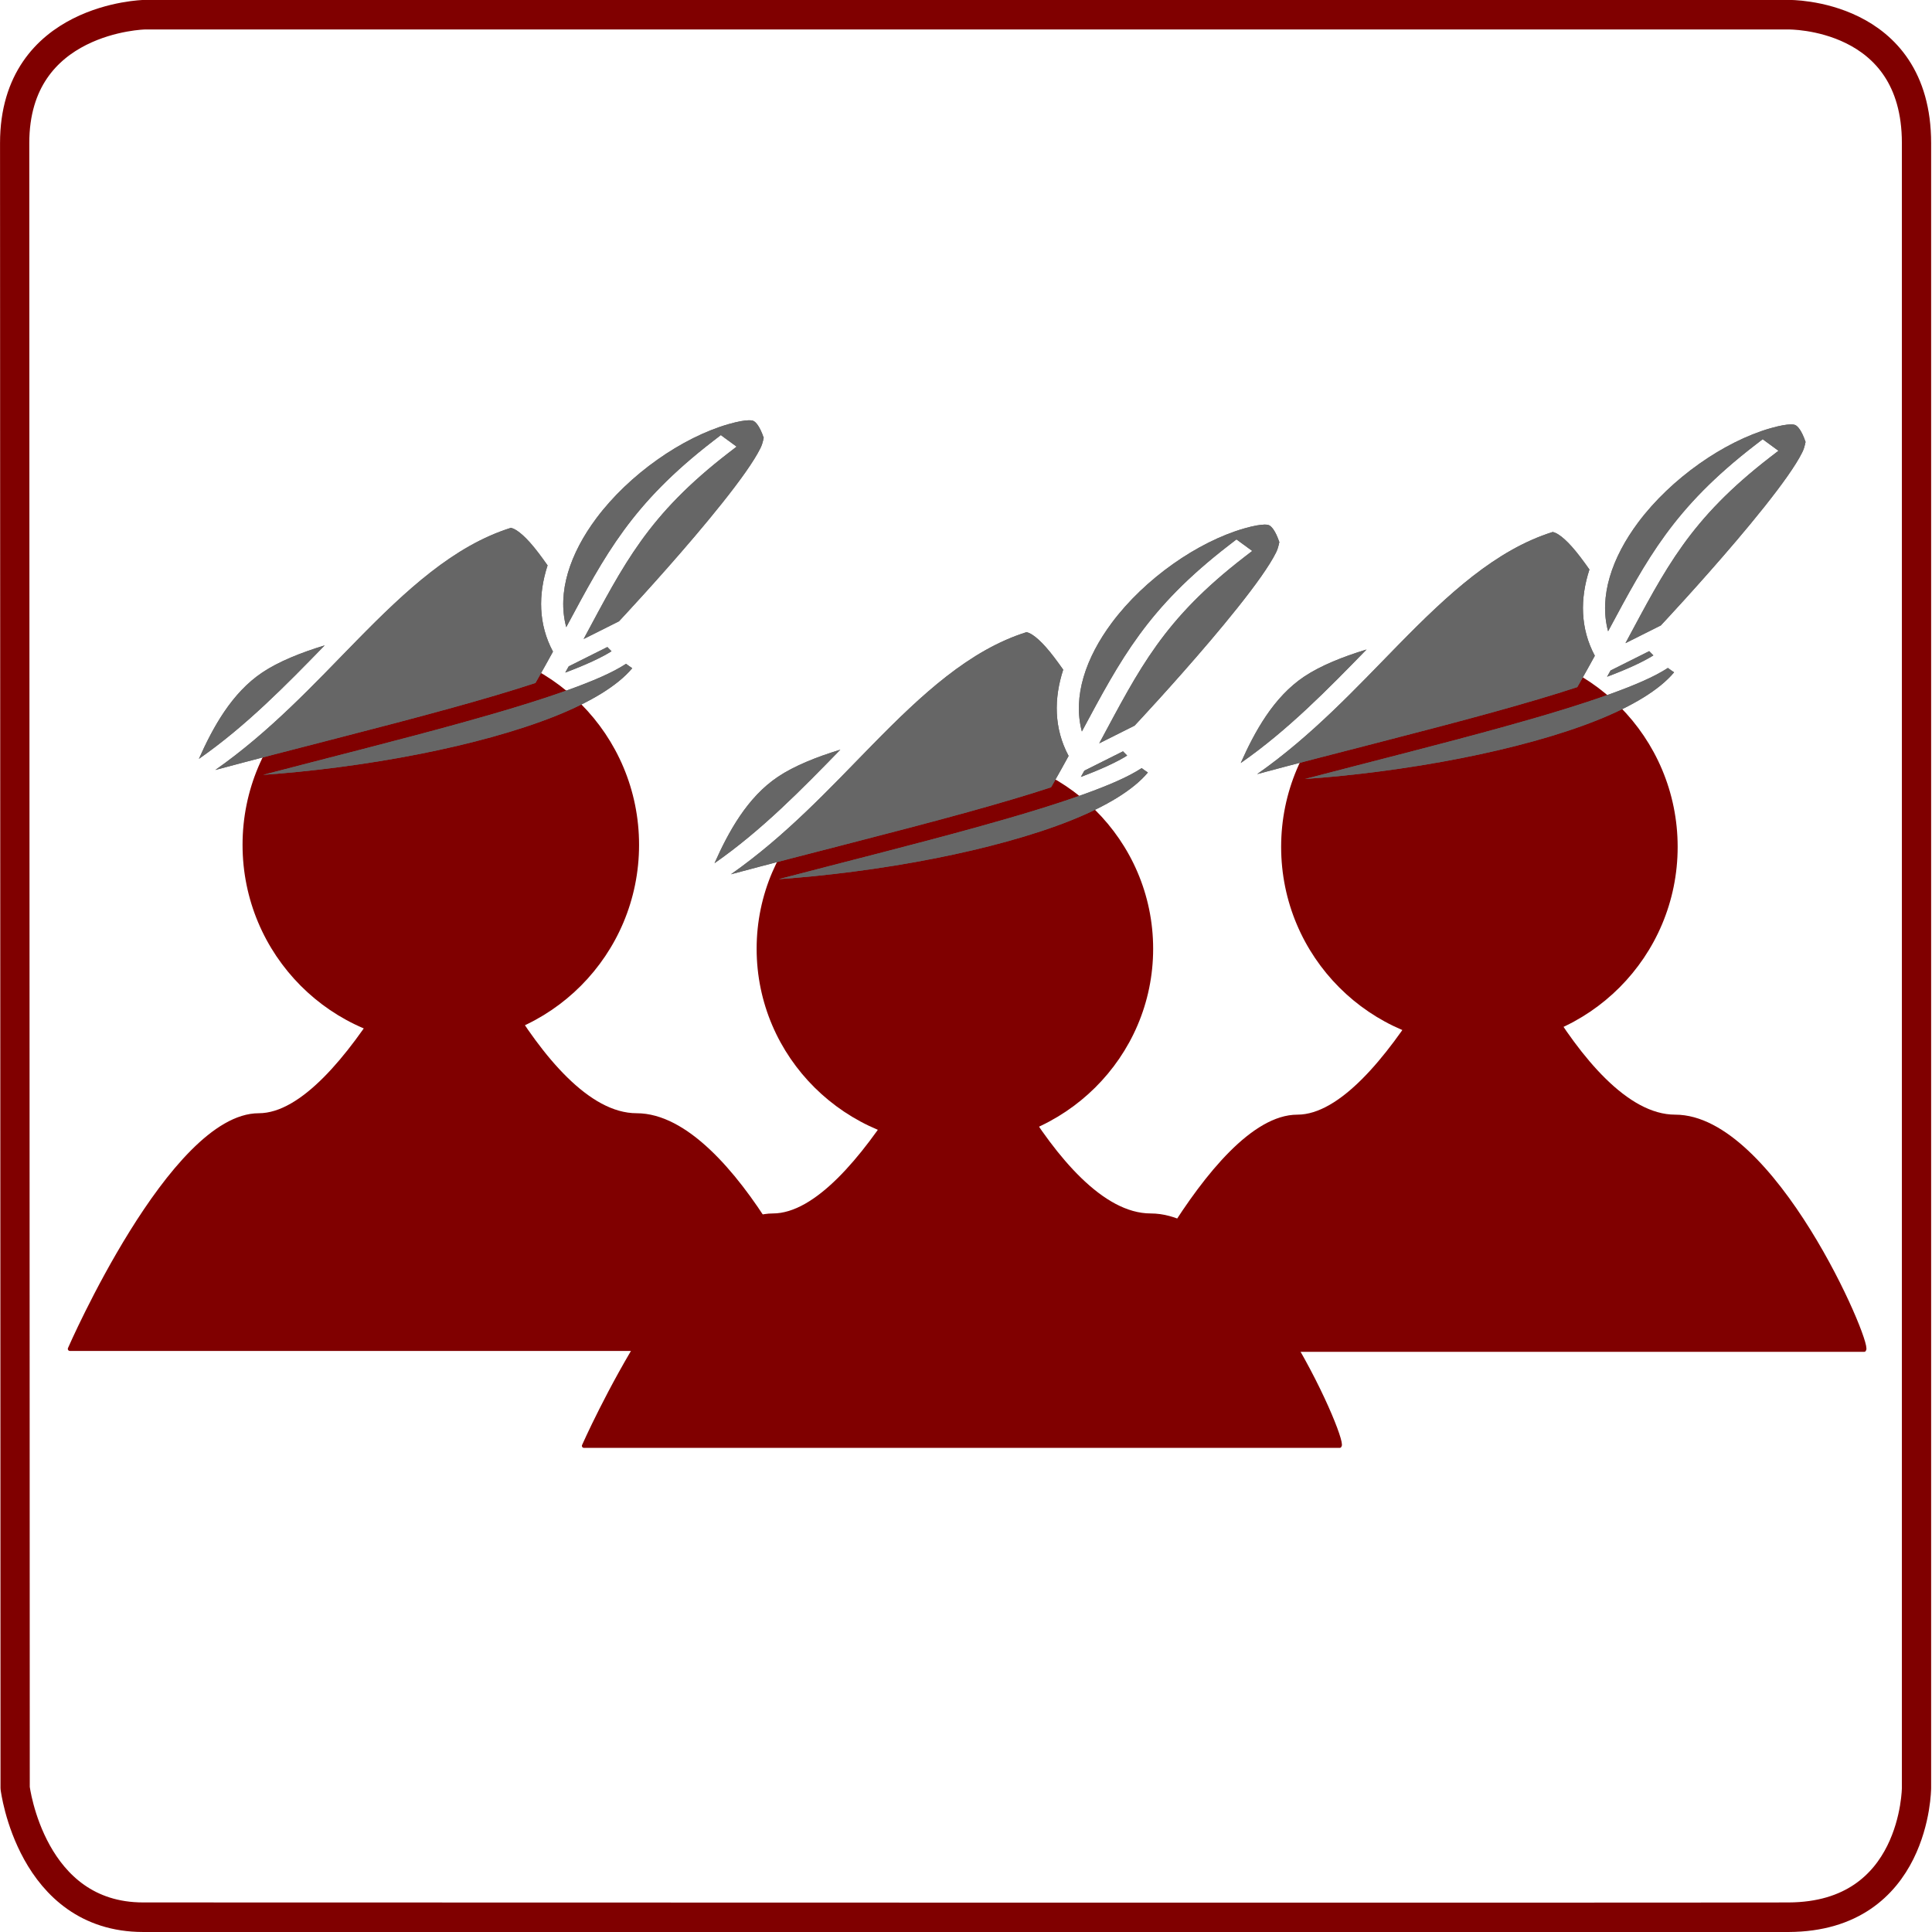
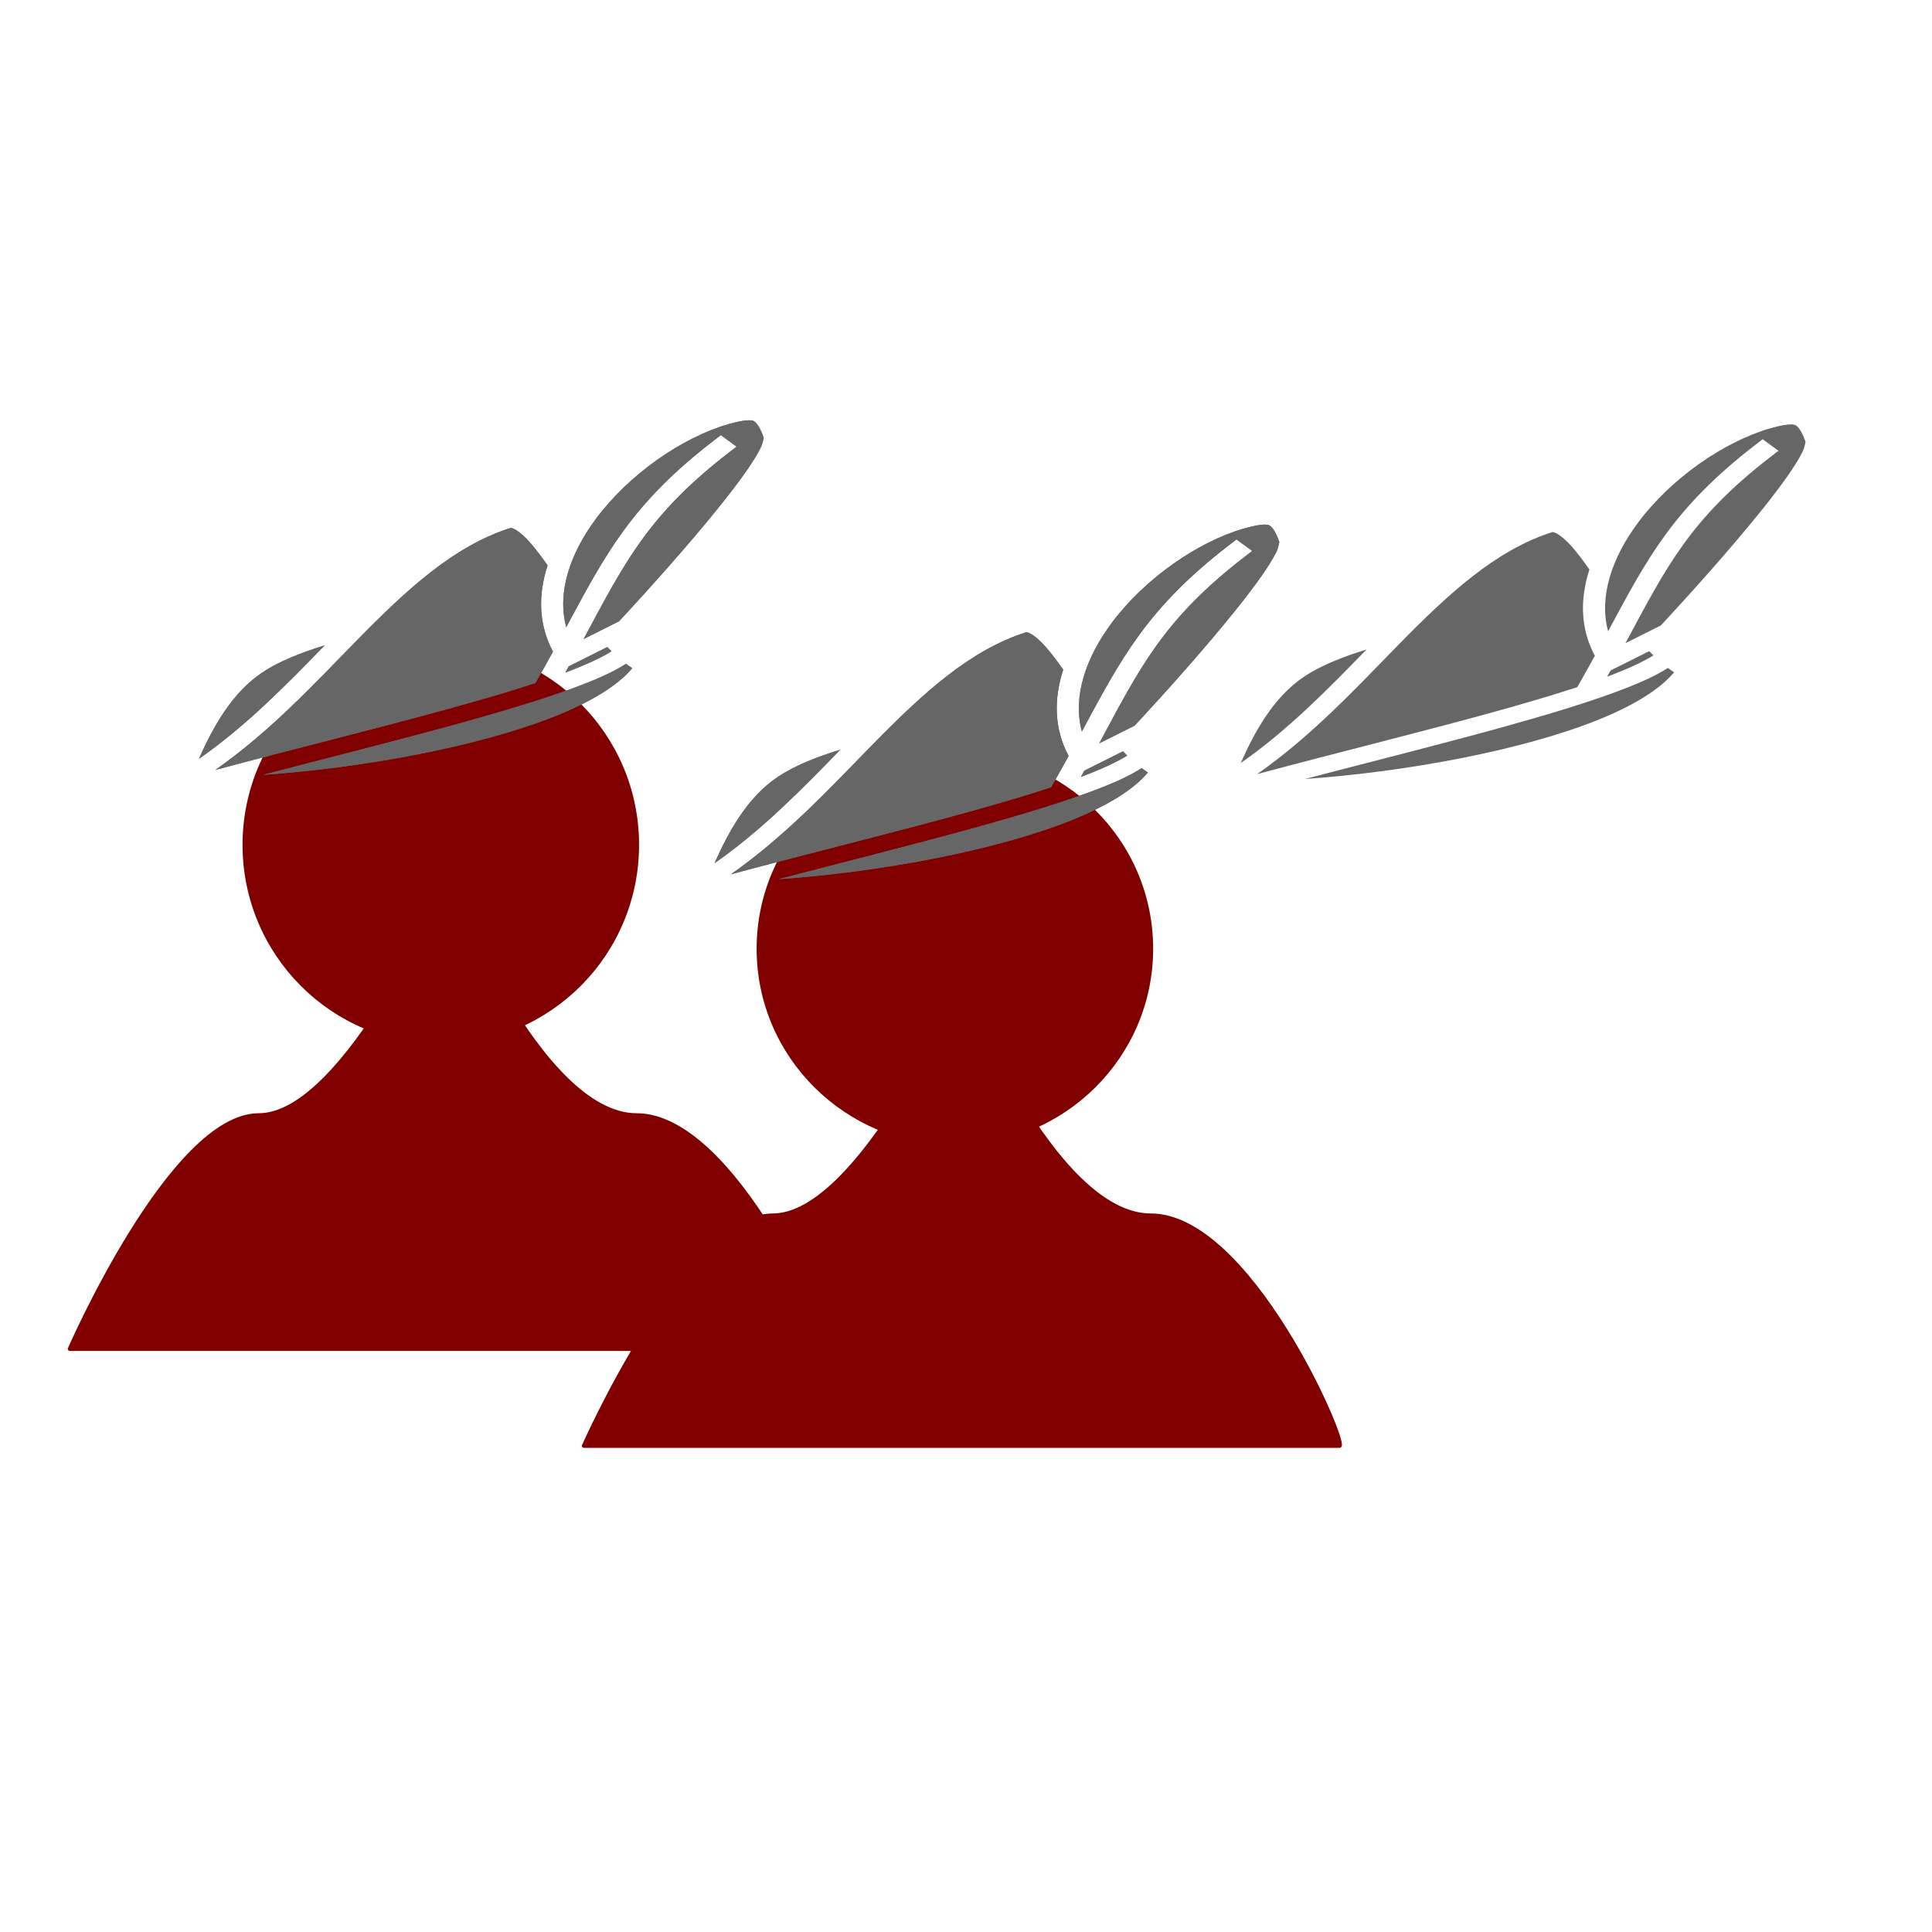
<svg xmlns="http://www.w3.org/2000/svg" xmlns:ns1="http://www.inkscape.org/namespaces/inkscape" xmlns:ns2="http://sodipodi.sourceforge.net/DTD/sodipodi-0.dtd" width="512mm" height="512mm" viewBox="0 0 512 512" version="1.1" id="svg1" xml:space="preserve" ns1:version="1.4 (86a8ad7, 2024-10-11)" ns2:docname="community-focused-support.svg">
  <defs id="defs1">
    <filter ns1:collect="always" style="color-interpolation-filters:sRGB" id="filter6" x="-0.064" y="-0.104" width="1.129" height="1.207">
      <feGaussianBlur ns1:collect="always" stdDeviation="4.144" id="feGaussianBlur6" />
    </filter>
  </defs>
  <ns2:namedview id="base" pagecolor="#ffffff" bordercolor="#000000" borderopacity="0.3" ns1:pageopacity="0.0" ns1:pageshadow="2" ns1:zoom="0.49497475" ns1:cx="1245.5181" ns1:cy="889.94439" ns1:document-units="mm" ns1:showpageshadow="0" ns1:pagecheckerboard="1" ns1:deskcolor="#505050" showguides="false" showgrid="false" ns1:window-width="3440" ns1:window-height="1351" ns1:window-x="-9" ns1:window-y="-9" ns1:window-maximized="1" ns1:current-layer="g59">
    <ns2:guide position="-5,547" orientation="1,0" id="guide1" ns1:locked="false" />
    <ns2:guide position="-2.673,512" orientation="0,-1" id="guide2" ns1:locked="false" />
    <ns2:guide position="515,547" orientation="1,0" id="guide3" ns1:locked="false" />
    <ns2:guide position="-30,-3" orientation="0,-1" id="guide4" ns1:locked="false" />
    <ns1:grid id="grid4" units="mm" originx="0" originy="0" spacingx="1" spacingy="1" empcolor="#0099e5" empopacity="0.302" color="#0099e5" opacity="0.149" empspacing="5" enabled="true" visible="false" />
    <ns2:guide position="480,377" orientation="1,0" id="guide5" ns1:locked="false" />
    <ns2:guide position="515,477" orientation="0,-1" id="guide6" ns1:locked="false" />
    <ns2:guide position="30,477" orientation="1,0" id="guide7" ns1:locked="false" />
    <ns2:guide position="415,32" orientation="0,-1" id="guide8" ns1:locked="false" />
    <ns2:guide position="-10,142" orientation="0,-1" id="guide9" ns1:locked="false" />
    <ns2:guide position="30,322" orientation="0,-1" id="guide59" ns1:locked="false" />
    <ns2:guide position="650,157" orientation="0,-1" id="guide60" ns1:locked="false" />
    <ns2:guide position="116.409,177" orientation="0,-1" id="guide63" ns1:locked="false" />
  </ns2:namedview>
  <g id="g59" style="fill:none" transform="matrix(0.969,0,0,0.979,8.86,3.897)">
-     <path style="fill:#ffffff;stroke:#800000;stroke-width:8;stroke-linecap:round;stroke-linejoin:round;stroke-dasharray:none" d="m 480.016,0 c 0,0 34.984,-0.535 34.984,34.745 0,35.28 -5.2e-4,445.255 -5.2e-4,445.255 0,0 -0.132,34.868 -34.984,35.001 -34.852,0.132 -419.358,0 -450.016,-5.7e-4 -30.658,-5.6e-4 -35,-35 -35,-35 0,0 -0.132,-411.266 -0.132,-445.255 C -5.132,0.756 30.35,0 30.35,0 Z" id="path4" ns2:nodetypes="czczzczcc" />
    <g id="g64" transform="matrix(1.01,0,0,1,-0.099,28.116)">
      <g id="g61" transform="matrix(1.285,0,0,1.285,-154.343,-114.733)">
        <path id="path61" style="fill:#800000;stroke:#800000;stroke-width:0.861;stroke-linecap:round;stroke-linejoin:round" ns1:transform-center-y="-15.833331" d="m 315.814,271.837 c 0,0 19.179,48.524 39.811,48.524 20.632,0 41.057,47.122 39.811,48.524 h -79.622 -79.622 c 0,0 21.431,-48.524 39.811,-48.524 18.38,0 39.811,-48.524 39.811,-48.524 z" ns2:nodetypes="czccczc" />
        <ellipse style="fill:#800000;stroke:#800000;stroke-width:1.027;stroke-linecap:round;stroke-linejoin:round;stroke-dasharray:none;stroke-opacity:1" id="path60" cx="314.361" cy="264.175" rx="41.264" ry="40.862" />
      </g>
      <g id="g62" transform="matrix(1.285,0,0,1.3,-12.316,-146.274)">
-         <path id="path62" style="fill:#800000;stroke:#800000;stroke-width:0.861;stroke-linecap:round;stroke-linejoin:round" ns1:transform-center-y="-15.833331" d="m 315.814,271.837 c 0,0 19.179,48.524 39.811,48.524 20.632,0 41.057,47.122 39.811,48.524 h -79.622 -79.622 c 0,0 21.431,-48.524 39.811,-48.524 18.38,0 39.811,-48.524 39.811,-48.524 z" ns2:nodetypes="czccczc" />
-         <ellipse style="fill:#800000;stroke:#800000;stroke-width:1.027;stroke-linecap:round;stroke-linejoin:round;stroke-dasharray:none;stroke-opacity:1" id="ellipse62" cx="314.361" cy="264.175" rx="41.264" ry="40.862" />
-       </g>
+         </g>
      <g id="g63" transform="matrix(1.285,0,0,1.303,-293.547,-147.62)">
        <path id="path63" style="fill:#800000;stroke:#800000;stroke-width:0.861;stroke-linecap:round;stroke-linejoin:round" ns1:transform-center-y="-15.833331" d="m 315.814,271.837 c 0,0 19.179,48.524 39.811,48.524 20.632,0 41.057,47.122 39.811,48.524 h -79.622 -79.622 c 0,0 21.431,-48.524 39.811,-48.524 18.38,0 39.811,-48.524 39.811,-48.524 z" ns2:nodetypes="czccczc" />
        <ellipse style="fill:#800000;stroke:#800000;stroke-width:1.027;stroke-linecap:round;stroke-linejoin:round;stroke-dasharray:none;stroke-opacity:1" id="ellipse63" cx="314.361" cy="264.175" rx="41.264" ry="40.862" />
      </g>
    </g>
    <g id="g6" transform="translate(2.184,28.11)">
      <path fill="#ffffff" d="m 334.489,109.913 c -1.086,0.013 -2.842,0.275 -5.532,1.038 -12.754,3.62 -27.216,13.613 -36.181,25.503 -7.146,9.477 -10.794,19.993 -8.223,29.465 10.679,-19.668 17.841,-33.345 40.177,-50.389 l 2.101,-1.604 4.314,3.125 -2.101,1.603 c -22.24,16.97 -28.627,30.035 -39.741,50.474 l 9.668,-4.792 c 0.484,-0.511 10.607,-11.209 20.716,-22.991 5.175,-6.033 10.269,-12.27 13.869,-17.338 1.8,-2.534 3.225,-4.783 4.084,-6.5 0.86,-1.716 0.845,-3.044 0.949,-2.76 l -0.007,-0.022 -0.007,-0.022 c -1.077,-3.166 -2.193,-4.37 -2.89,-4.643 -0.175,-0.068 -0.426,-0.119 -0.768,-0.139 -0.129,-0.007 -0.27,-0.011 -0.426,-0.008 z m -65.097,29.123 c -15.555,4.845 -28.57,16.797 -42.141,30.5 -11.614,11.728 -23.658,24.633 -38.675,35.037 21.101,-5.611 44.732,-11.339 64.912,-16.87 8.273,-2.268 15.964,-4.503 22.635,-6.672 l 0.818,-1.418 c 1.418,-2.459 2.722,-4.793 3.984,-7.074 -4.019,-7.427 -4.06,-15.491 -1.476,-23.346 -1.686,-2.376 -3.302,-4.517 -4.831,-6.213 -1.295,-1.436 -2.538,-2.55 -3.563,-3.212 -0.768,-0.496 -1.278,-0.659 -1.664,-0.732 z m -50.899,31.811 c -6.597,1.986 -12.649,4.41 -17.072,7.341 -8.364,5.542 -13.517,14.882 -17.335,23.384 12.93,-8.908 23.851,-20 34.407,-30.725 z m 77.307,0.443 -9.069,4.495 -1.503,0.745 c -0.311,0.555 -0.629,1.119 -0.949,1.685 5.532,-2.053 9.923,-4.063 12.66,-5.779 -0.385,-0.373 -0.764,-0.757 -1.139,-1.146 z m 5.11,4.544 c -3.75,2.423 -9.104,4.673 -15.716,7.037 -8.248,2.949 -18.435,5.966 -29.623,9.033 -16.836,4.615 -35.938,9.336 -53.914,13.988 12.586,-0.866 27.936,-2.727 42.885,-5.659 13.381,-2.624 26.478,-6.072 37.079,-10.267 9.59,-3.794 17.013,-8.219 20.985,-12.948 -0.575,-0.374 -1.14,-0.771 -1.695,-1.184 z" id="path6" style="fill:#666666;stroke-width:0.288;filter:url(#filter6)" />
      <path fill="#ffffff" d="m 334.489,109.913 c -1.086,0.013 -2.842,0.275 -5.532,1.038 -12.754,3.62 -27.216,13.613 -36.181,25.503 -7.146,9.477 -10.794,19.993 -8.223,29.465 10.679,-19.668 17.841,-33.345 40.177,-50.389 l 2.101,-1.604 4.314,3.125 -2.101,1.603 c -22.24,16.97 -28.627,30.035 -39.741,50.474 l 9.668,-4.792 c 0.484,-0.511 10.607,-11.209 20.716,-22.991 5.175,-6.033 10.269,-12.27 13.869,-17.338 1.8,-2.534 3.225,-4.783 4.084,-6.5 0.86,-1.716 0.845,-3.044 0.949,-2.76 l -0.007,-0.022 -0.007,-0.022 c -1.077,-3.166 -2.193,-4.37 -2.89,-4.643 -0.175,-0.068 -0.426,-0.119 -0.768,-0.139 -0.129,-0.007 -0.27,-0.011 -0.426,-0.008 z m -65.097,29.123 c -15.555,4.845 -28.57,16.797 -42.141,30.5 -11.614,11.728 -23.658,24.633 -38.675,35.037 21.101,-5.611 44.732,-11.339 64.912,-16.87 8.273,-2.268 15.964,-4.503 22.635,-6.672 l 0.818,-1.418 c 1.418,-2.459 2.722,-4.793 3.984,-7.074 -4.019,-7.427 -4.06,-15.491 -1.476,-23.346 -1.686,-2.376 -3.302,-4.517 -4.831,-6.213 -1.295,-1.436 -2.538,-2.55 -3.563,-3.212 -0.768,-0.496 -1.278,-0.659 -1.664,-0.732 z m -50.899,31.811 c -6.597,1.986 -12.649,4.41 -17.072,7.341 -8.364,5.542 -13.517,14.882 -17.335,23.384 12.93,-8.908 23.851,-20 34.407,-30.725 z m 77.307,0.443 -9.069,4.495 -1.503,0.745 c -0.311,0.555 -0.629,1.119 -0.949,1.685 5.532,-2.053 9.923,-4.063 12.66,-5.779 -0.385,-0.373 -0.764,-0.757 -1.139,-1.146 z m 5.11,4.544 c -3.75,2.423 -9.104,4.673 -15.716,7.037 -8.248,2.949 -18.435,5.966 -29.623,9.033 -16.836,4.615 -35.938,9.336 -53.914,13.988 12.586,-0.866 27.936,-2.727 42.885,-5.659 13.381,-2.624 26.478,-6.072 37.079,-10.267 9.59,-3.794 17.013,-8.219 20.985,-12.948 -0.575,-0.374 -1.14,-0.771 -1.695,-1.184 z" id="path2" style="fill:#666666;stroke-width:0.288" />
    </g>
    <g id="g8" transform="translate(-138.836,-0.127)">
      <path fill="#ffffff" d="m 334.489,109.913 c -1.086,0.013 -2.842,0.275 -5.532,1.038 -12.754,3.62 -27.216,13.613 -36.181,25.503 -7.146,9.477 -10.794,19.993 -8.223,29.465 10.679,-19.668 17.841,-33.345 40.177,-50.389 l 2.101,-1.604 4.314,3.125 -2.101,1.603 c -22.24,16.97 -28.627,30.035 -39.741,50.474 l 9.668,-4.792 c 0.484,-0.511 10.607,-11.209 20.716,-22.991 5.175,-6.033 10.269,-12.27 13.869,-17.338 1.8,-2.534 3.225,-4.783 4.084,-6.5 0.86,-1.716 0.845,-3.044 0.949,-2.76 l -0.007,-0.022 -0.007,-0.022 c -1.077,-3.166 -2.193,-4.37 -2.89,-4.643 -0.175,-0.068 -0.426,-0.119 -0.768,-0.139 -0.129,-0.007 -0.27,-0.011 -0.426,-0.008 z m -65.097,29.123 c -15.555,4.845 -28.57,16.797 -42.141,30.5 -11.614,11.728 -23.658,24.633 -38.675,35.037 21.101,-5.611 44.732,-11.339 64.912,-16.87 8.273,-2.268 15.964,-4.503 22.635,-6.672 l 0.818,-1.418 c 1.418,-2.459 2.722,-4.793 3.984,-7.074 -4.019,-7.427 -4.06,-15.491 -1.476,-23.346 -1.686,-2.376 -3.302,-4.517 -4.831,-6.213 -1.295,-1.436 -2.538,-2.55 -3.563,-3.212 -0.768,-0.496 -1.278,-0.659 -1.664,-0.732 z m -50.899,31.811 c -6.597,1.986 -12.649,4.41 -17.072,7.341 -8.364,5.542 -13.517,14.882 -17.335,23.384 12.93,-8.908 23.851,-20 34.407,-30.725 z m 77.307,0.443 -9.069,4.495 -1.503,0.745 c -0.311,0.555 -0.629,1.119 -0.949,1.685 5.532,-2.053 9.923,-4.063 12.66,-5.779 -0.385,-0.373 -0.764,-0.757 -1.139,-1.146 z m 5.11,4.544 c -3.75,2.423 -9.104,4.673 -15.716,7.037 -8.248,2.949 -18.435,5.966 -29.623,9.033 -16.836,4.615 -35.938,9.336 -53.914,13.988 12.586,-0.866 27.936,-2.727 42.885,-5.659 13.381,-2.624 26.478,-6.072 37.079,-10.267 9.59,-3.794 17.013,-8.219 20.985,-12.948 -0.575,-0.374 -1.14,-0.771 -1.695,-1.184 z" id="path7" style="fill:#666666;stroke-width:0.288;filter:url(#filter6)" />
      <path fill="#ffffff" d="m 334.489,109.913 c -1.086,0.013 -2.842,0.275 -5.532,1.038 -12.754,3.62 -27.216,13.613 -36.181,25.503 -7.146,9.477 -10.794,19.993 -8.223,29.465 10.679,-19.668 17.841,-33.345 40.177,-50.389 l 2.101,-1.604 4.314,3.125 -2.101,1.603 c -22.24,16.97 -28.627,30.035 -39.741,50.474 l 9.668,-4.792 c 0.484,-0.511 10.607,-11.209 20.716,-22.991 5.175,-6.033 10.269,-12.27 13.869,-17.338 1.8,-2.534 3.225,-4.783 4.084,-6.5 0.86,-1.716 0.845,-3.044 0.949,-2.76 l -0.007,-0.022 -0.007,-0.022 c -1.077,-3.166 -2.193,-4.37 -2.89,-4.643 -0.175,-0.068 -0.426,-0.119 -0.768,-0.139 -0.129,-0.007 -0.27,-0.011 -0.426,-0.008 z m -65.097,29.123 c -15.555,4.845 -28.57,16.797 -42.141,30.5 -11.614,11.728 -23.658,24.633 -38.675,35.037 21.101,-5.611 44.732,-11.339 64.912,-16.87 8.273,-2.268 15.964,-4.503 22.635,-6.672 l 0.818,-1.418 c 1.418,-2.459 2.722,-4.793 3.984,-7.074 -4.019,-7.427 -4.06,-15.491 -1.476,-23.346 -1.686,-2.376 -3.302,-4.517 -4.831,-6.213 -1.295,-1.436 -2.538,-2.55 -3.563,-3.212 -0.768,-0.496 -1.278,-0.659 -1.664,-0.732 z m -50.899,31.811 c -6.597,1.986 -12.649,4.41 -17.072,7.341 -8.364,5.542 -13.517,14.882 -17.335,23.384 12.93,-8.908 23.851,-20 34.407,-30.725 z m 77.307,0.443 -9.069,4.495 -1.503,0.745 c -0.311,0.555 -0.629,1.119 -0.949,1.685 5.532,-2.053 9.923,-4.063 12.66,-5.779 -0.385,-0.373 -0.764,-0.757 -1.139,-1.146 z m 5.11,4.544 c -3.75,2.423 -9.104,4.673 -15.716,7.037 -8.248,2.949 -18.435,5.966 -29.623,9.033 -16.836,4.615 -35.938,9.336 -53.914,13.988 12.586,-0.866 27.936,-2.727 42.885,-5.659 13.381,-2.624 26.478,-6.072 37.079,-10.267 9.59,-3.794 17.013,-8.219 20.985,-12.948 -0.575,-0.374 -1.14,-0.771 -1.695,-1.184 z" id="path8" style="fill:#666666;stroke-width:0.288" />
    </g>
    <g id="g10" transform="translate(146.099,0.991)">
      <path fill="#ffffff" d="m 334.489,109.913 c -1.086,0.013 -2.842,0.275 -5.532,1.038 -12.754,3.62 -27.216,13.613 -36.181,25.503 -7.146,9.477 -10.794,19.993 -8.223,29.465 10.679,-19.668 17.841,-33.345 40.177,-50.389 l 2.101,-1.604 4.314,3.125 -2.101,1.603 c -22.24,16.97 -28.627,30.035 -39.741,50.474 l 9.668,-4.792 c 0.484,-0.511 10.607,-11.209 20.716,-22.991 5.175,-6.033 10.269,-12.27 13.869,-17.338 1.8,-2.534 3.225,-4.783 4.084,-6.5 0.86,-1.716 0.845,-3.044 0.949,-2.76 l -0.007,-0.022 -0.007,-0.022 c -1.077,-3.166 -2.193,-4.37 -2.89,-4.643 -0.175,-0.068 -0.426,-0.119 -0.768,-0.139 -0.129,-0.007 -0.27,-0.011 -0.426,-0.008 z m -65.097,29.123 c -15.555,4.845 -28.57,16.797 -42.141,30.5 -11.614,11.728 -23.658,24.633 -38.675,35.037 21.101,-5.611 44.732,-11.339 64.912,-16.87 8.273,-2.268 15.964,-4.503 22.635,-6.672 l 0.818,-1.418 c 1.418,-2.459 2.722,-4.793 3.984,-7.074 -4.019,-7.427 -4.06,-15.491 -1.476,-23.346 -1.686,-2.376 -3.302,-4.517 -4.831,-6.213 -1.295,-1.436 -2.538,-2.55 -3.563,-3.212 -0.768,-0.496 -1.278,-0.659 -1.664,-0.732 z m -50.899,31.811 c -6.597,1.986 -12.649,4.41 -17.072,7.341 -8.364,5.542 -13.517,14.882 -17.335,23.384 12.93,-8.908 23.851,-20 34.407,-30.725 z m 77.307,0.443 -9.069,4.495 -1.503,0.745 c -0.311,0.555 -0.629,1.119 -0.949,1.685 5.532,-2.053 9.923,-4.063 12.66,-5.779 -0.385,-0.373 -0.764,-0.757 -1.139,-1.146 z m 5.11,4.544 c -3.75,2.423 -9.104,4.673 -15.716,7.037 -8.248,2.949 -18.435,5.966 -29.623,9.033 -16.836,4.615 -35.938,9.336 -53.914,13.988 12.586,-0.866 27.936,-2.727 42.885,-5.659 13.381,-2.624 26.478,-6.072 37.079,-10.267 9.59,-3.794 17.013,-8.219 20.985,-12.948 -0.575,-0.374 -1.14,-0.771 -1.695,-1.184 z" id="path9" style="fill:#666666;stroke-width:0.288;filter:url(#filter6)" />
-       <path fill="#ffffff" d="m 334.489,109.913 c -1.086,0.013 -2.842,0.275 -5.532,1.038 -12.754,3.62 -27.216,13.613 -36.181,25.503 -7.146,9.477 -10.794,19.993 -8.223,29.465 10.679,-19.668 17.841,-33.345 40.177,-50.389 l 2.101,-1.604 4.314,3.125 -2.101,1.603 c -22.24,16.97 -28.627,30.035 -39.741,50.474 l 9.668,-4.792 c 0.484,-0.511 10.607,-11.209 20.716,-22.991 5.175,-6.033 10.269,-12.27 13.869,-17.338 1.8,-2.534 3.225,-4.783 4.084,-6.5 0.86,-1.716 0.845,-3.044 0.949,-2.76 l -0.007,-0.022 -0.007,-0.022 c -1.077,-3.166 -2.193,-4.37 -2.89,-4.643 -0.175,-0.068 -0.426,-0.119 -0.768,-0.139 -0.129,-0.007 -0.27,-0.011 -0.426,-0.008 z m -65.097,29.123 c -15.555,4.845 -28.57,16.797 -42.141,30.5 -11.614,11.728 -23.658,24.633 -38.675,35.037 21.101,-5.611 44.732,-11.339 64.912,-16.87 8.273,-2.268 15.964,-4.503 22.635,-6.672 l 0.818,-1.418 c 1.418,-2.459 2.722,-4.793 3.984,-7.074 -4.019,-7.427 -4.06,-15.491 -1.476,-23.346 -1.686,-2.376 -3.302,-4.517 -4.831,-6.213 -1.295,-1.436 -2.538,-2.55 -3.563,-3.212 -0.768,-0.496 -1.278,-0.659 -1.664,-0.732 z m -50.899,31.811 c -6.597,1.986 -12.649,4.41 -17.072,7.341 -8.364,5.542 -13.517,14.882 -17.335,23.384 12.93,-8.908 23.851,-20 34.407,-30.725 z m 77.307,0.443 -9.069,4.495 -1.503,0.745 c -0.311,0.555 -0.629,1.119 -0.949,1.685 5.532,-2.053 9.923,-4.063 12.66,-5.779 -0.385,-0.373 -0.764,-0.757 -1.139,-1.146 z m 5.11,4.544 c -3.75,2.423 -9.104,4.673 -15.716,7.037 -8.248,2.949 -18.435,5.966 -29.623,9.033 -16.836,4.615 -35.938,9.336 -53.914,13.988 12.586,-0.866 27.936,-2.727 42.885,-5.659 13.381,-2.624 26.478,-6.072 37.079,-10.267 9.59,-3.794 17.013,-8.219 20.985,-12.948 -0.575,-0.374 -1.14,-0.771 -1.695,-1.184 z" id="path10" style="fill:#666666;stroke-width:0.288" />
    </g>
  </g>
</svg>